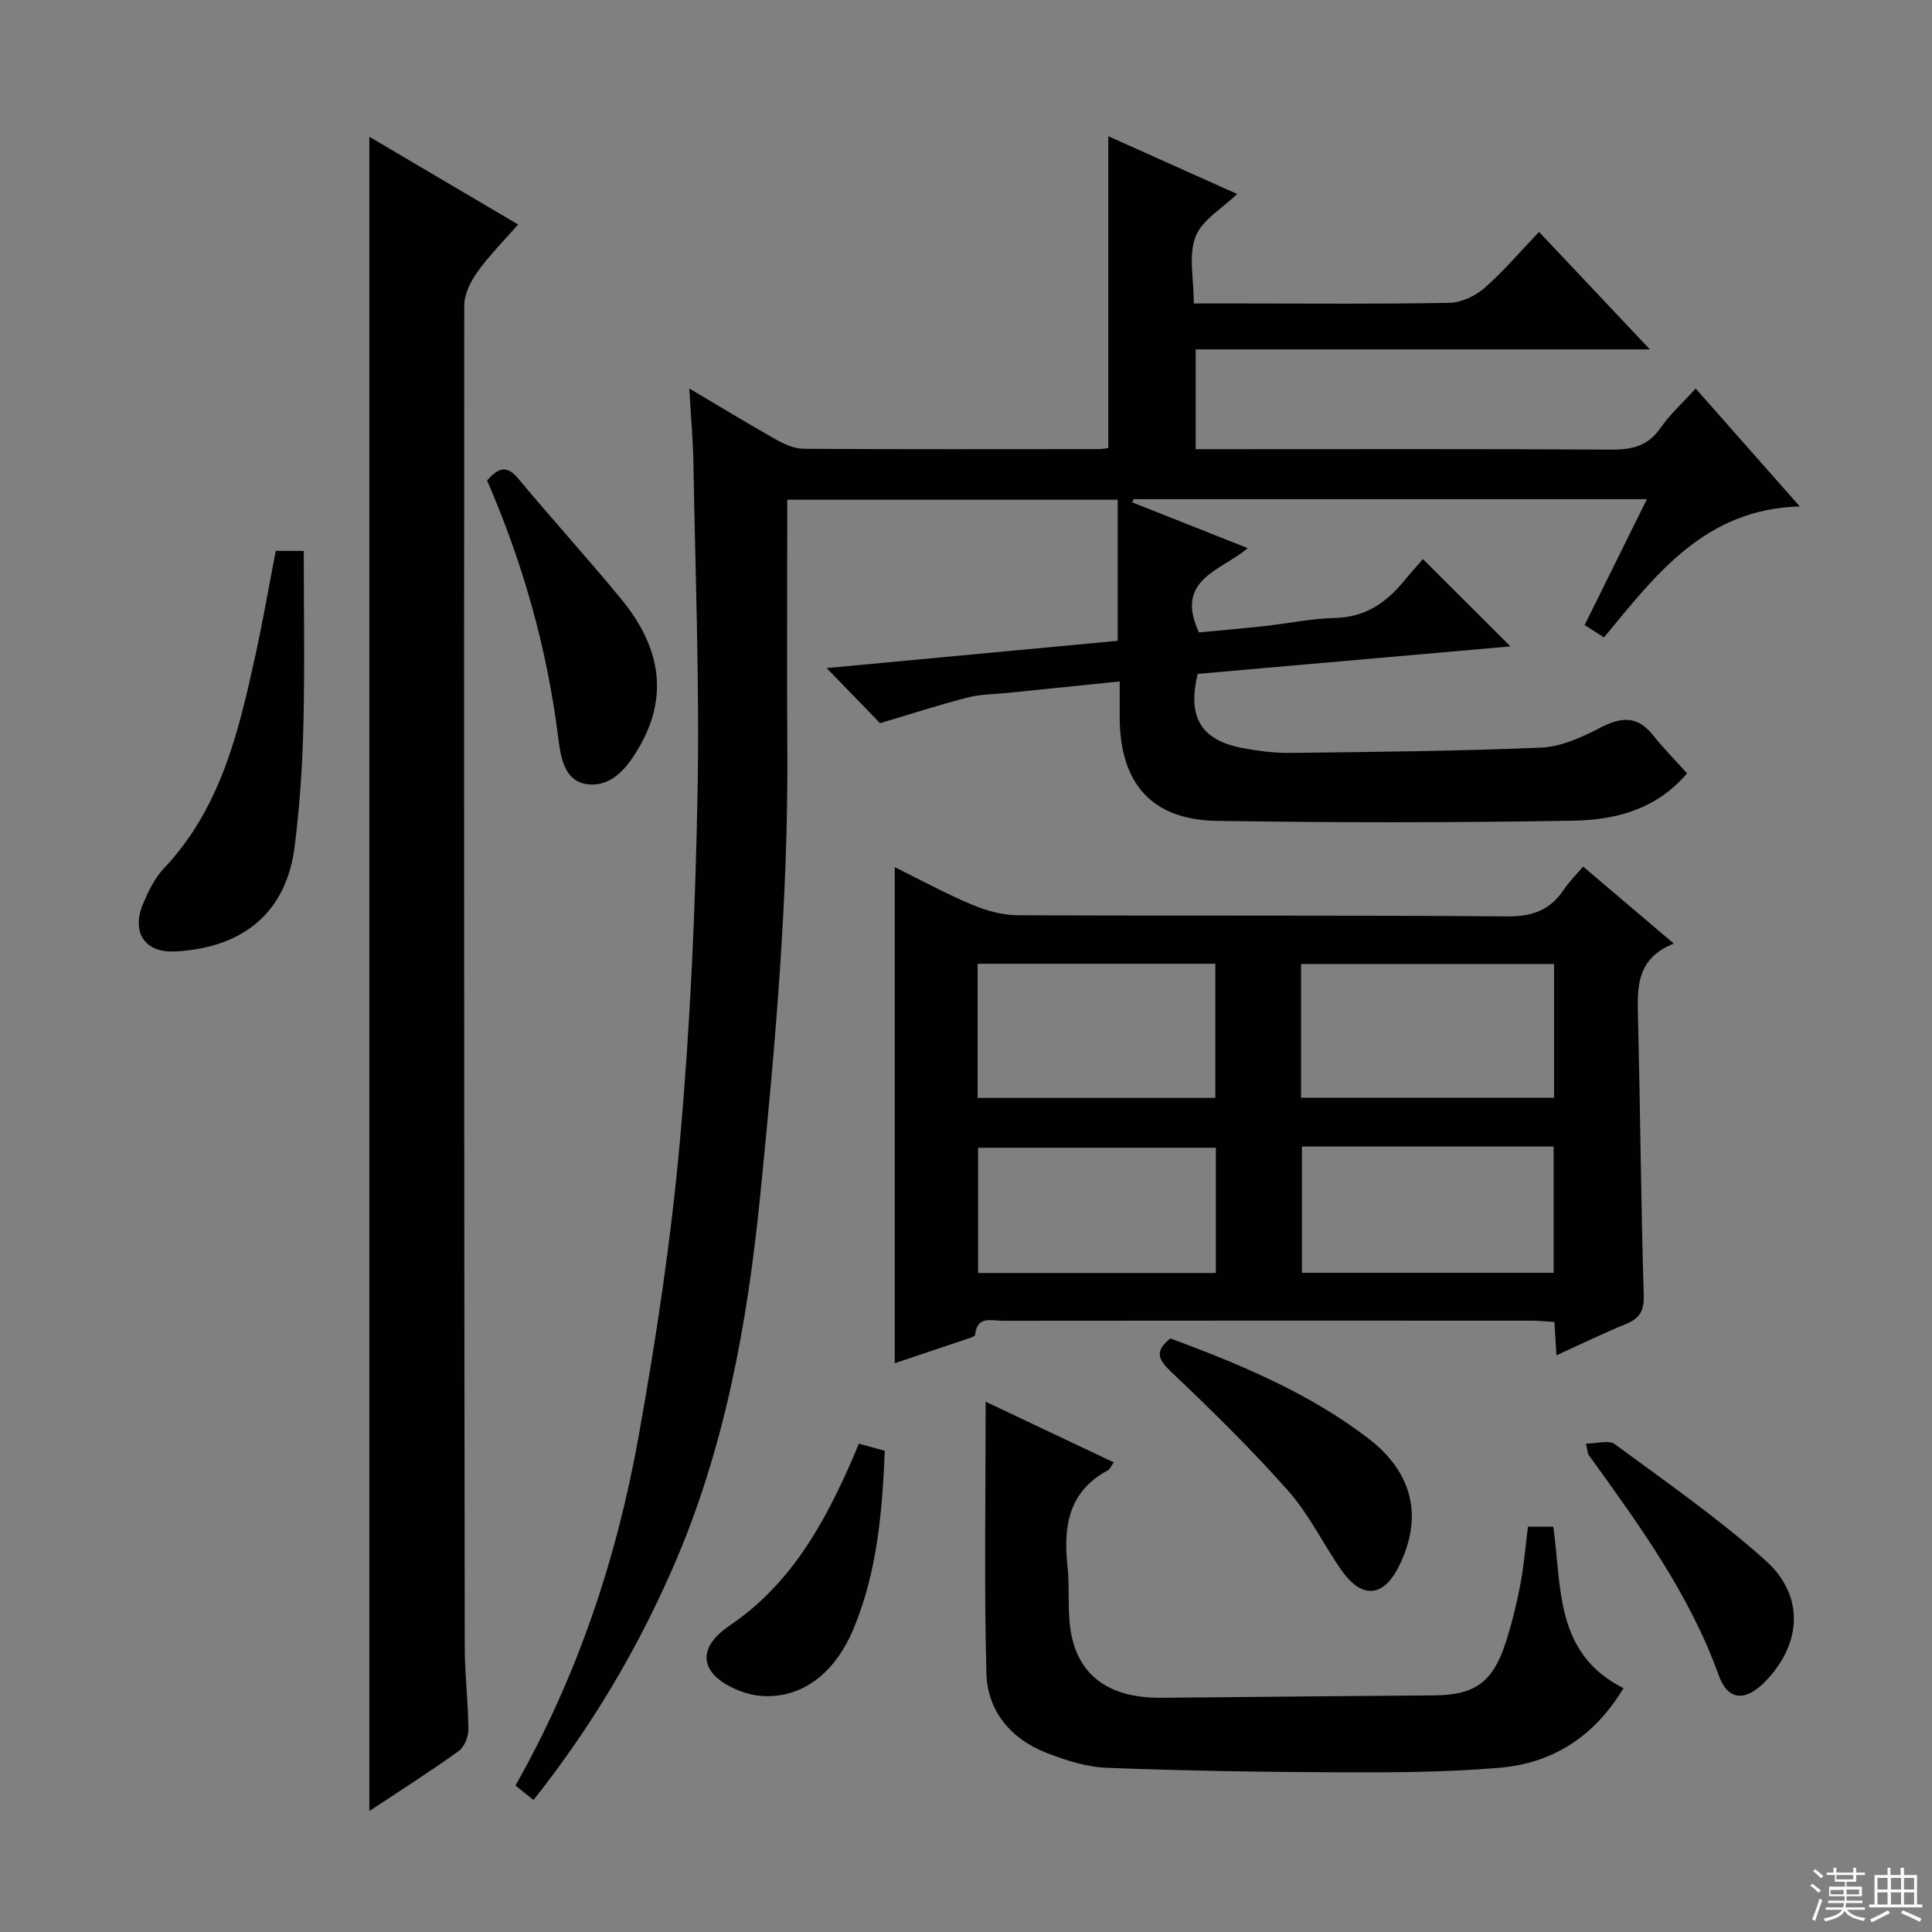
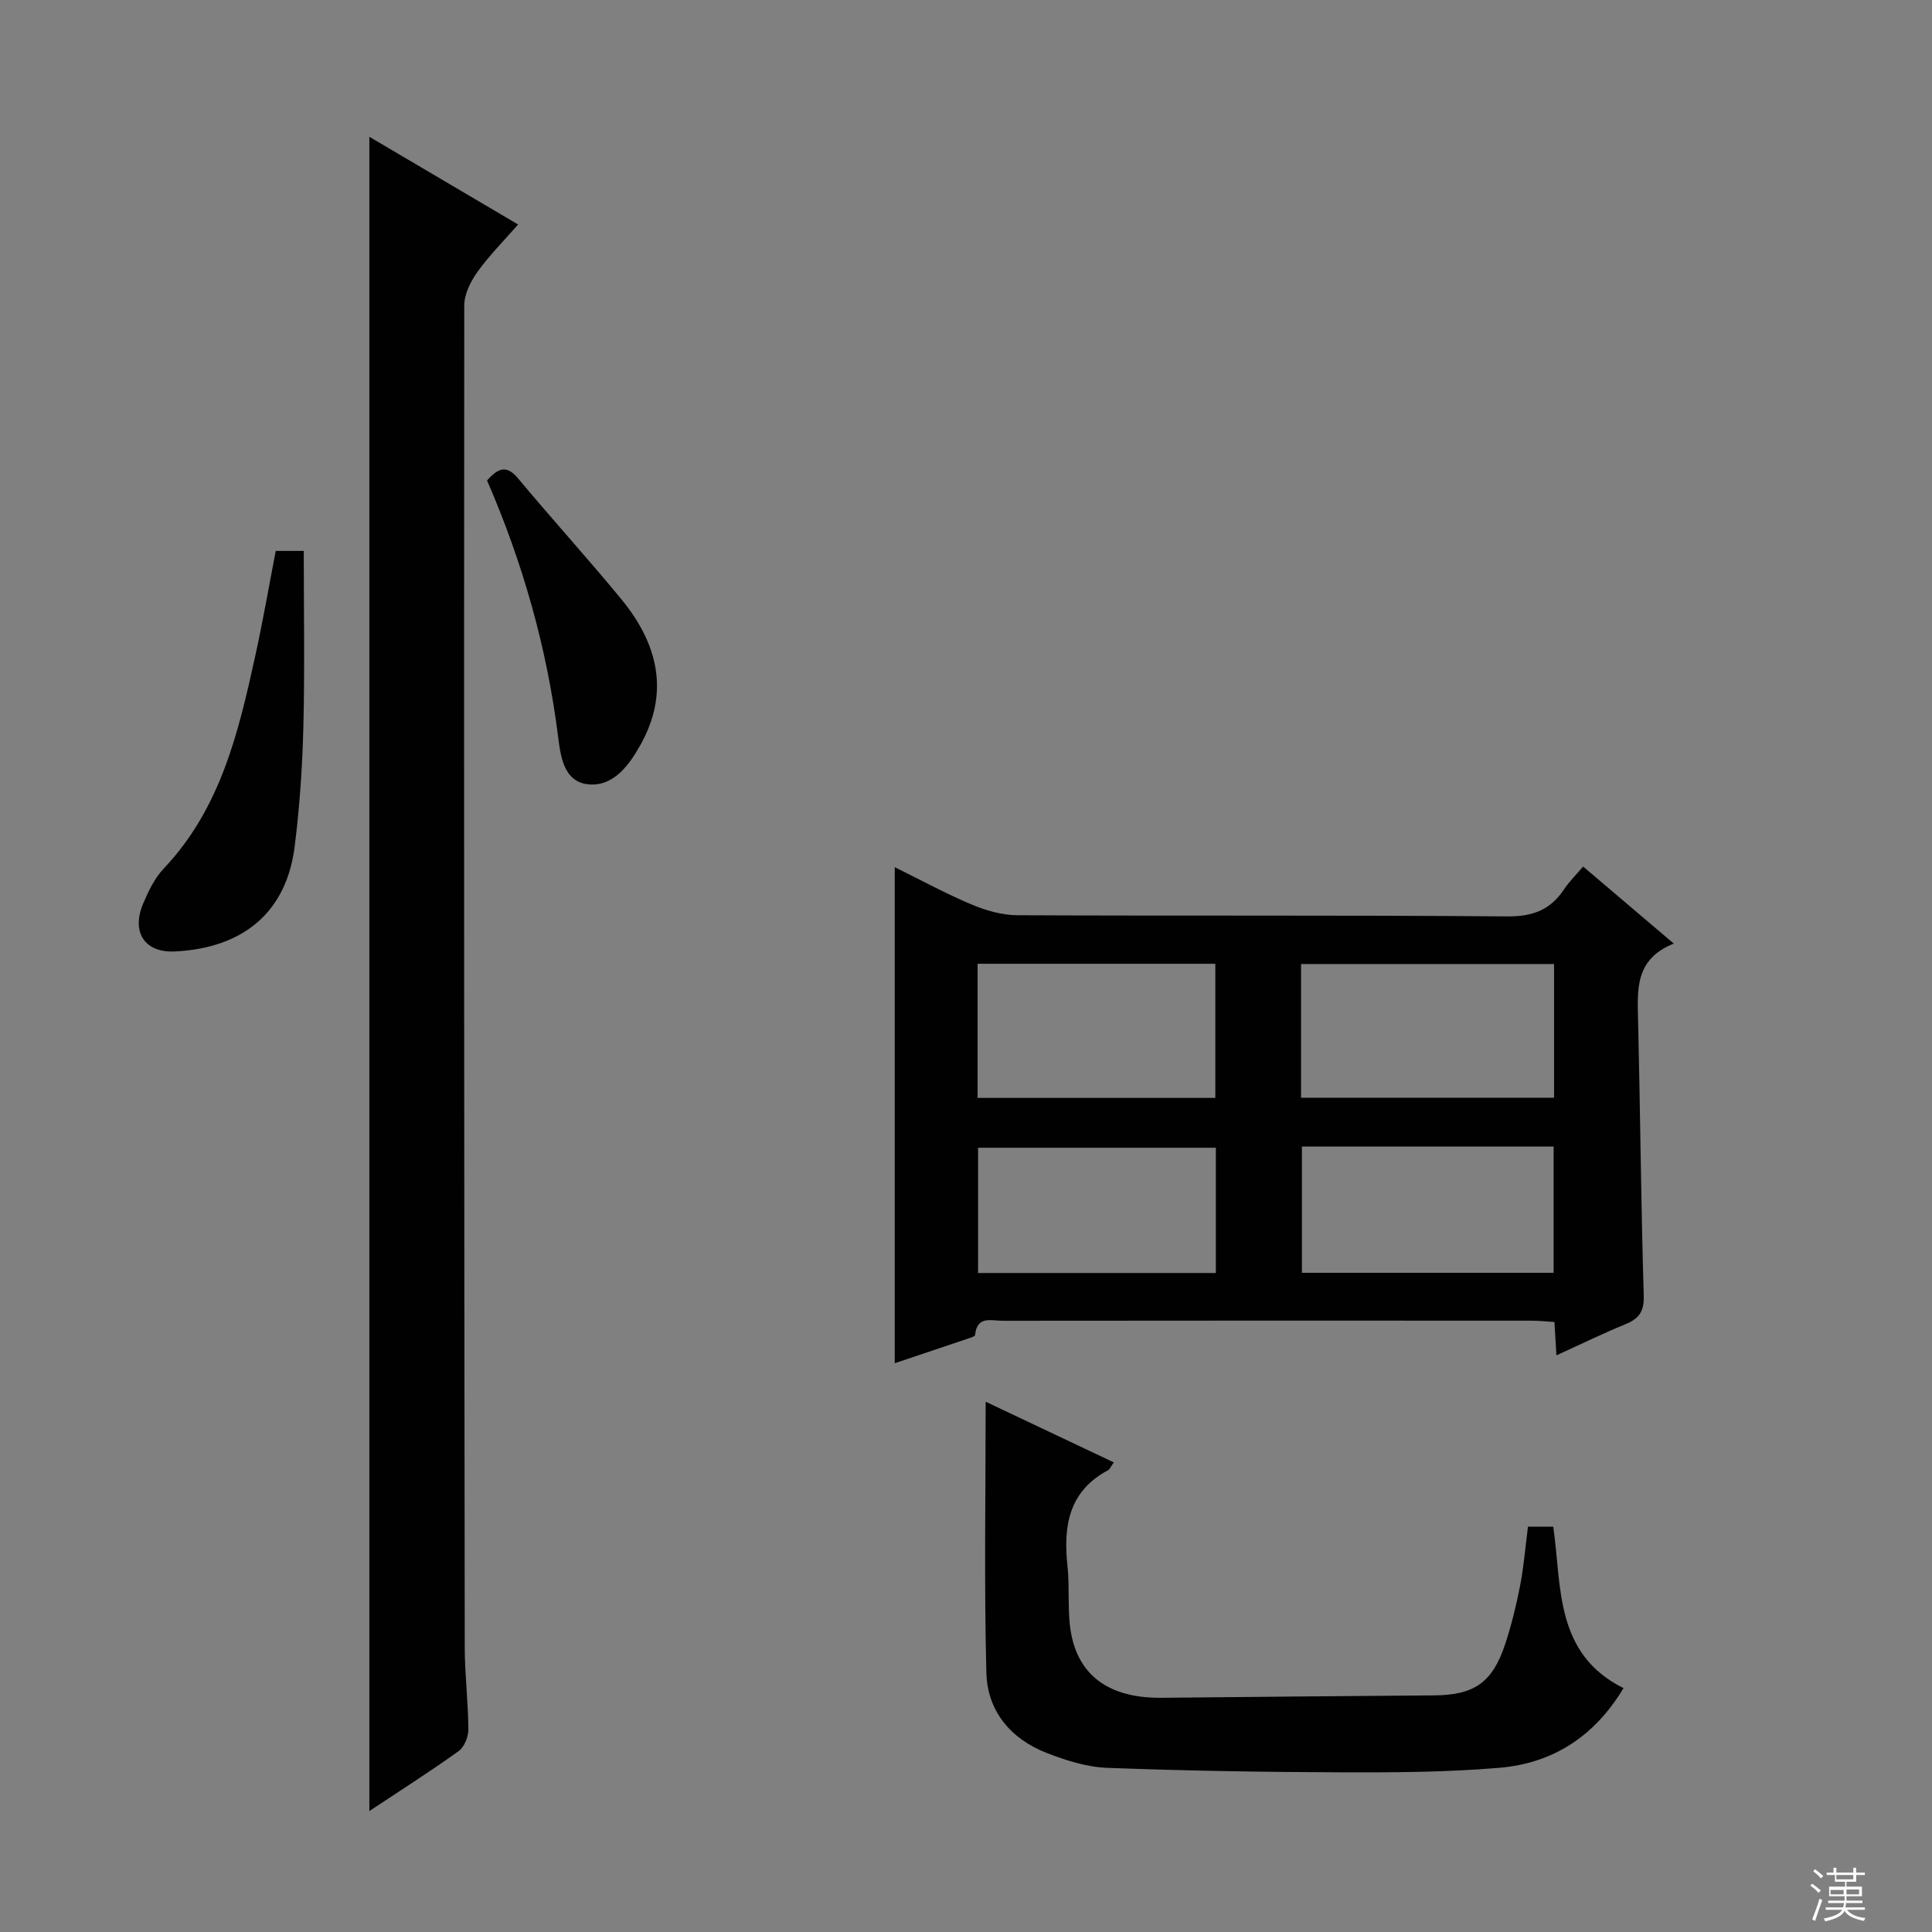
<svg xmlns="http://www.w3.org/2000/svg" enable-background="new 0 0 400 400" viewBox="0 0 400 400">
  <rect x="0" y="0" width="400" height="400" fill="#808080" stroke="none" />
  <g fill="#010102">
-     <path d="m110.46 372.67c-1.53-1.23-2.53-2.03-3.74-2.99 12.8-22.62 20.92-46.83 25.46-72.09 3.67-20.4 6.77-40.98 8.61-61.61 2.13-23.83 3.18-47.8 3.63-71.72.43-22.79-.47-45.61-.86-68.42-.08-4.79-.52-9.56-.85-15.41 6.63 3.93 12.39 7.44 18.26 10.74 1.66.93 3.67 1.74 5.52 1.75 20.33.12 40.66.07 60.99.06.64 0 1.28-.13 1.98-.2 0-21.52 0-42.88 0-64.58 8.89 3.98 17.79 7.97 26.67 11.96-3.06 2.99-7.29 5.38-8.62 8.87-1.48 3.88-.34 8.77-.34 13.8h10.42c14.17 0 28.33.15 42.49-.14 2.47-.05 5.36-1.4 7.26-3.06 3.88-3.37 7.22-7.35 11.3-11.62 7.6 8.06 14.79 15.68 22.95 24.33-32.21 0-62.94 0-94.04 0v20.66h5.51c26.83 0 53.66-.08 80.49.09 4.32.03 7.63-.72 10.23-4.47 1.96-2.83 4.58-5.19 7.29-8.18 7.06 8 13.93 15.78 21.55 24.41-19.67.56-29.78 14.12-40.53 27.12-1.43-.91-2.62-1.67-4.01-2.56 4.3-8.7 8.48-17.14 12.89-26.06-35.84 0-71.05 0-106.26 0-.09.22-.18.44-.28.66 7.76 3.07 15.51 6.15 23.89 9.47-5.35 4.67-15.26 6.36-10.09 17.45 3.94-.38 8.63-.77 13.31-1.28 4.95-.54 9.89-1.59 14.84-1.71 6.23-.14 10.59-3.11 14.3-7.65 1.37-1.67 2.83-3.27 3.92-4.54 6.32 6.31 12.15 12.13 18.12 18.08-21.39 1.88-43.12 3.79-64.74 5.69-2.22 8.97.7 13.76 9.34 15.37 3.24.6 6.59 1.03 9.88.99 17.31-.21 34.62-.36 51.91-1.1 4.1-.18 8.35-2.11 12.1-4.06 4.28-2.23 7.69-2.68 10.97 1.42 2.17 2.71 4.61 5.2 7.11 7.98-6.33 7.44-14.79 9.63-23.4 9.79-24.66.43-49.33.43-73.98.04-13.47-.21-20.04-7.76-20.09-21.39-.01-2.3 0-4.6 0-7.47-8.07.82-15.61 1.59-23.15 2.36-2.81.29-5.7.27-8.41.98-6.13 1.59-12.17 3.55-18.05 5.3-3.28-3.39-7.15-7.37-11.06-11.41 19.69-1.85 39.78-3.73 60.26-5.65 0-9.69 0-19.25 0-29.21-22.52 0-45.08 0-68.42 0v5.12c0 15.5-.09 31 .02 46.5.21 30.99-2.54 61.77-5.63 92.57-2.67 26.61-7.38 52.6-18.2 77.24-7.44 16.97-16.83 32.77-28.72 47.78z" />
    <path d="m185.25 282.24c0-34.5 0-68.24 0-102.7 5.62 2.77 10.66 5.53 15.94 7.74 2.96 1.24 6.29 2.2 9.47 2.21 33.81.16 67.62-.04 101.43.24 5.24.04 8.89-1.34 11.72-5.59 1.07-1.61 2.48-2.99 3.96-4.73 6.27 5.32 12.17 10.34 18.77 15.95-8.09 3.21-7.54 9.57-7.39 15.95.45 18.96.6 37.94 1.17 56.9.1 3.29-.93 4.78-3.76 5.94-4.72 1.94-9.32 4.18-14.32 6.46-.15-2.53-.26-4.5-.41-6.91-1.67-.1-3.26-.27-4.85-.27-36.48-.02-72.95-.02-109.43.02-2.26 0-5.3-1.09-5.66 2.93-.03.33-1.07.63-1.68.83-4.84 1.63-9.67 3.25-14.96 5.03zm84.12-54.97h52.38c0-9.39 0-18.47 0-27.68-17.58 0-34.91 0-52.38 0zm-66.97.04h49.22c0-9.44 0-18.62 0-27.77-16.59 0-32.79 0-49.22 0zm67.15 10.07v26.14h52.11c0-8.85 0-17.4 0-26.14-17.43 0-34.51 0-52.11 0zm-17.82.25c-16.64 0-32.97 0-49.23 0v25.93h49.23c0-8.69 0-17.11 0-25.93z" />
    <path d="m76.47 28.32c10.31 6.08 20.28 11.96 30.8 18.16-2.93 3.35-5.94 6.36-8.39 9.77-1.43 1.99-2.76 4.64-2.76 6.99-.08 92.63-.02 185.25.1 277.88.01 5.64.72 11.29.75 16.93.01 1.53-.84 3.67-2.03 4.51-5.92 4.25-12.07 8.15-18.47 12.4 0-115.53 0-230.63 0-346.64z" />
    <path d="m316.35 316.09h5.24c1.77 12.39.23 26.28 14.54 33.42-6.03 10.04-14.67 15.55-25.66 16.49-10.91.93-21.92.98-32.89.94-16.13-.05-32.27-.32-48.38-.93-4.21-.16-8.51-1.53-12.49-3.08-7.43-2.88-12.28-8.66-12.49-16.56-.48-18.44-.15-36.91-.15-56.16 9.13 4.32 17.73 8.4 26.53 12.56-.63.88-.82 1.42-1.19 1.62-8.16 4.36-9.29 11.58-8.4 19.85.52 4.77-.12 9.73.84 14.39 1.82 8.8 8.42 12.99 18.67 12.88 18.8-.19 37.61-.36 56.41-.5 8.28-.06 12.08-2.64 14.71-10.65 1.3-3.93 2.29-7.99 3.08-12.06.76-3.88 1.07-7.86 1.63-12.21z" />
    <path d="m57.09 114.06h5.8c0 12.24.22 24.33-.08 36.4-.2 8.28-.77 16.58-1.8 24.79-1.67 13.35-10.34 21.02-24.8 21.74-6.29.31-9.05-4.02-6.58-9.89 1.09-2.58 2.38-5.28 4.26-7.27 11.8-12.44 15.51-28.28 19-44.22 1.56-7.09 2.79-14.26 4.2-21.55z" />
    <path d="m100.84 99.48c2.51-2.87 4.23-3.07 6.45-.4 7.01 8.42 14.4 16.52 21.35 24.98 7.57 9.22 10.11 19.33 3.85 30.36-2.35 4.14-5.53 8.4-10.55 7.98-5.29-.43-5.89-5.95-6.41-10.03-2.32-18.35-7.32-35.93-14.69-52.89z" />
-     <path d="m242.31 277.1c14.54 5.4 28.61 11.27 40.89 20.63 9.28 7.07 11.47 16.21 6.53 26.36-3.2 6.58-7.67 7.1-11.9 1.13-3.83-5.41-6.72-11.58-11.06-16.49-7.68-8.67-15.98-16.82-24.39-24.8-2.75-2.62-3.26-4.24-.07-6.83z" />
-     <path d="m328.36 298.88c2.19 0 4.72-.8 5.98.13 10.56 7.77 21.38 15.31 31.14 24.02 8.22 7.34 7.58 17.3-.01 25.11-4.04 4.16-7.71 4.04-9.61-1.25-6.12-17.01-16.6-31.32-27-45.74-.16-.24-.14-.62-.5-2.27z" />
-     <path d="m177.81 298.89c2 .55 3.54.97 5.37 1.48-.51 12.65-1.57 25.02-6.4 36.69-4 9.66-10.95 14.61-19.09 14.07-1.46-.1-2.97-.45-4.34-.97-8.31-3.18-9.56-8.68-2.3-13.59 12.81-8.68 19.69-21.32 25.6-34.86.32-.76.62-1.51 1.16-2.82z" />
  </g>
  <path d="m374.8 390.4.4-.4c.7.5 1.3 1 1.8 1.4l-.5.5c-.5-.6-1.1-1.1-1.7-1.5zm1 7.3-.6-.3c.5-1.4 1.1-2.8 1.5-4.3.2.1.4.2.6.3-.5 1.3-1 2.8-1.5 4.3zm-.4-10.3.4-.4c.4.3 1 .8 1.7 1.4l-.5.5c-.4-.5-1-1-1.6-1.5zm2.5.3h1.7v-1h.6v1h3.5v-1h.6v1h1.8v.5h-1.8v1.4h-2v1h3.2v2h-3.2v.9h3.3v.5h-3.4c0 .3-.1.6-.1.9h4v.5h-3.7c.7.9 1.9 1.5 3.8 1.7-.1.2-.2.4-.3.6-2.1-.4-3.5-1.1-4-2.1-.4 1-1.8 1.7-4 2.2-.1-.2-.2-.4-.3-.6 2.1-.4 3.4-1 3.8-1.8h-3.4v-.5h3.6c.1-.3.1-.6.2-.9h-3.3v-.5h3.4c0-.3 0-.6 0-.9h-3.2v-2h3.3v-1h-2.1v-1.4h-1.7v-.5zm1.1 3.5v1h2.7c0-.3 0-.4 0-.4 0-.1 0-.2 0-.2 0-.1 0-.2 0-.3h-2.7zm1.2-3v.9h3.5v-.9zm4.7 3h-2.6v.6.4h2.6z" fill="#fbfcfa" />
-   <path d="m393.6 386.7h.6v1.5h2.7v6.1h1.1v.6h-11v-.6h1.1v-6.1h2.7v-1.5h.6v1.5h2.1v-1.5zm-2.7 8.8.4.6c-1.2.6-2.5 1.3-3.8 1.9-.1-.2-.2-.4-.3-.6 1.2-.6 2.5-1.2 3.7-1.9zm-2.2-6.7v2.4h2.1v-2.4zm0 3v2.5h2.1v-2.5zm2.8-3v2.4h2.1v-2.4zm0 3v2.5h2.1v-2.5zm6 6.1c-1.4-.7-2.7-1.3-3.9-1.8l.3-.6c1.5.6 2.7 1.2 3.9 1.7zm-1.2-9.1h-2.1v2.4h2.1zm-2.1 3v2.5h2.1v-2.5z" fill="#fbfcfa" />
</svg>